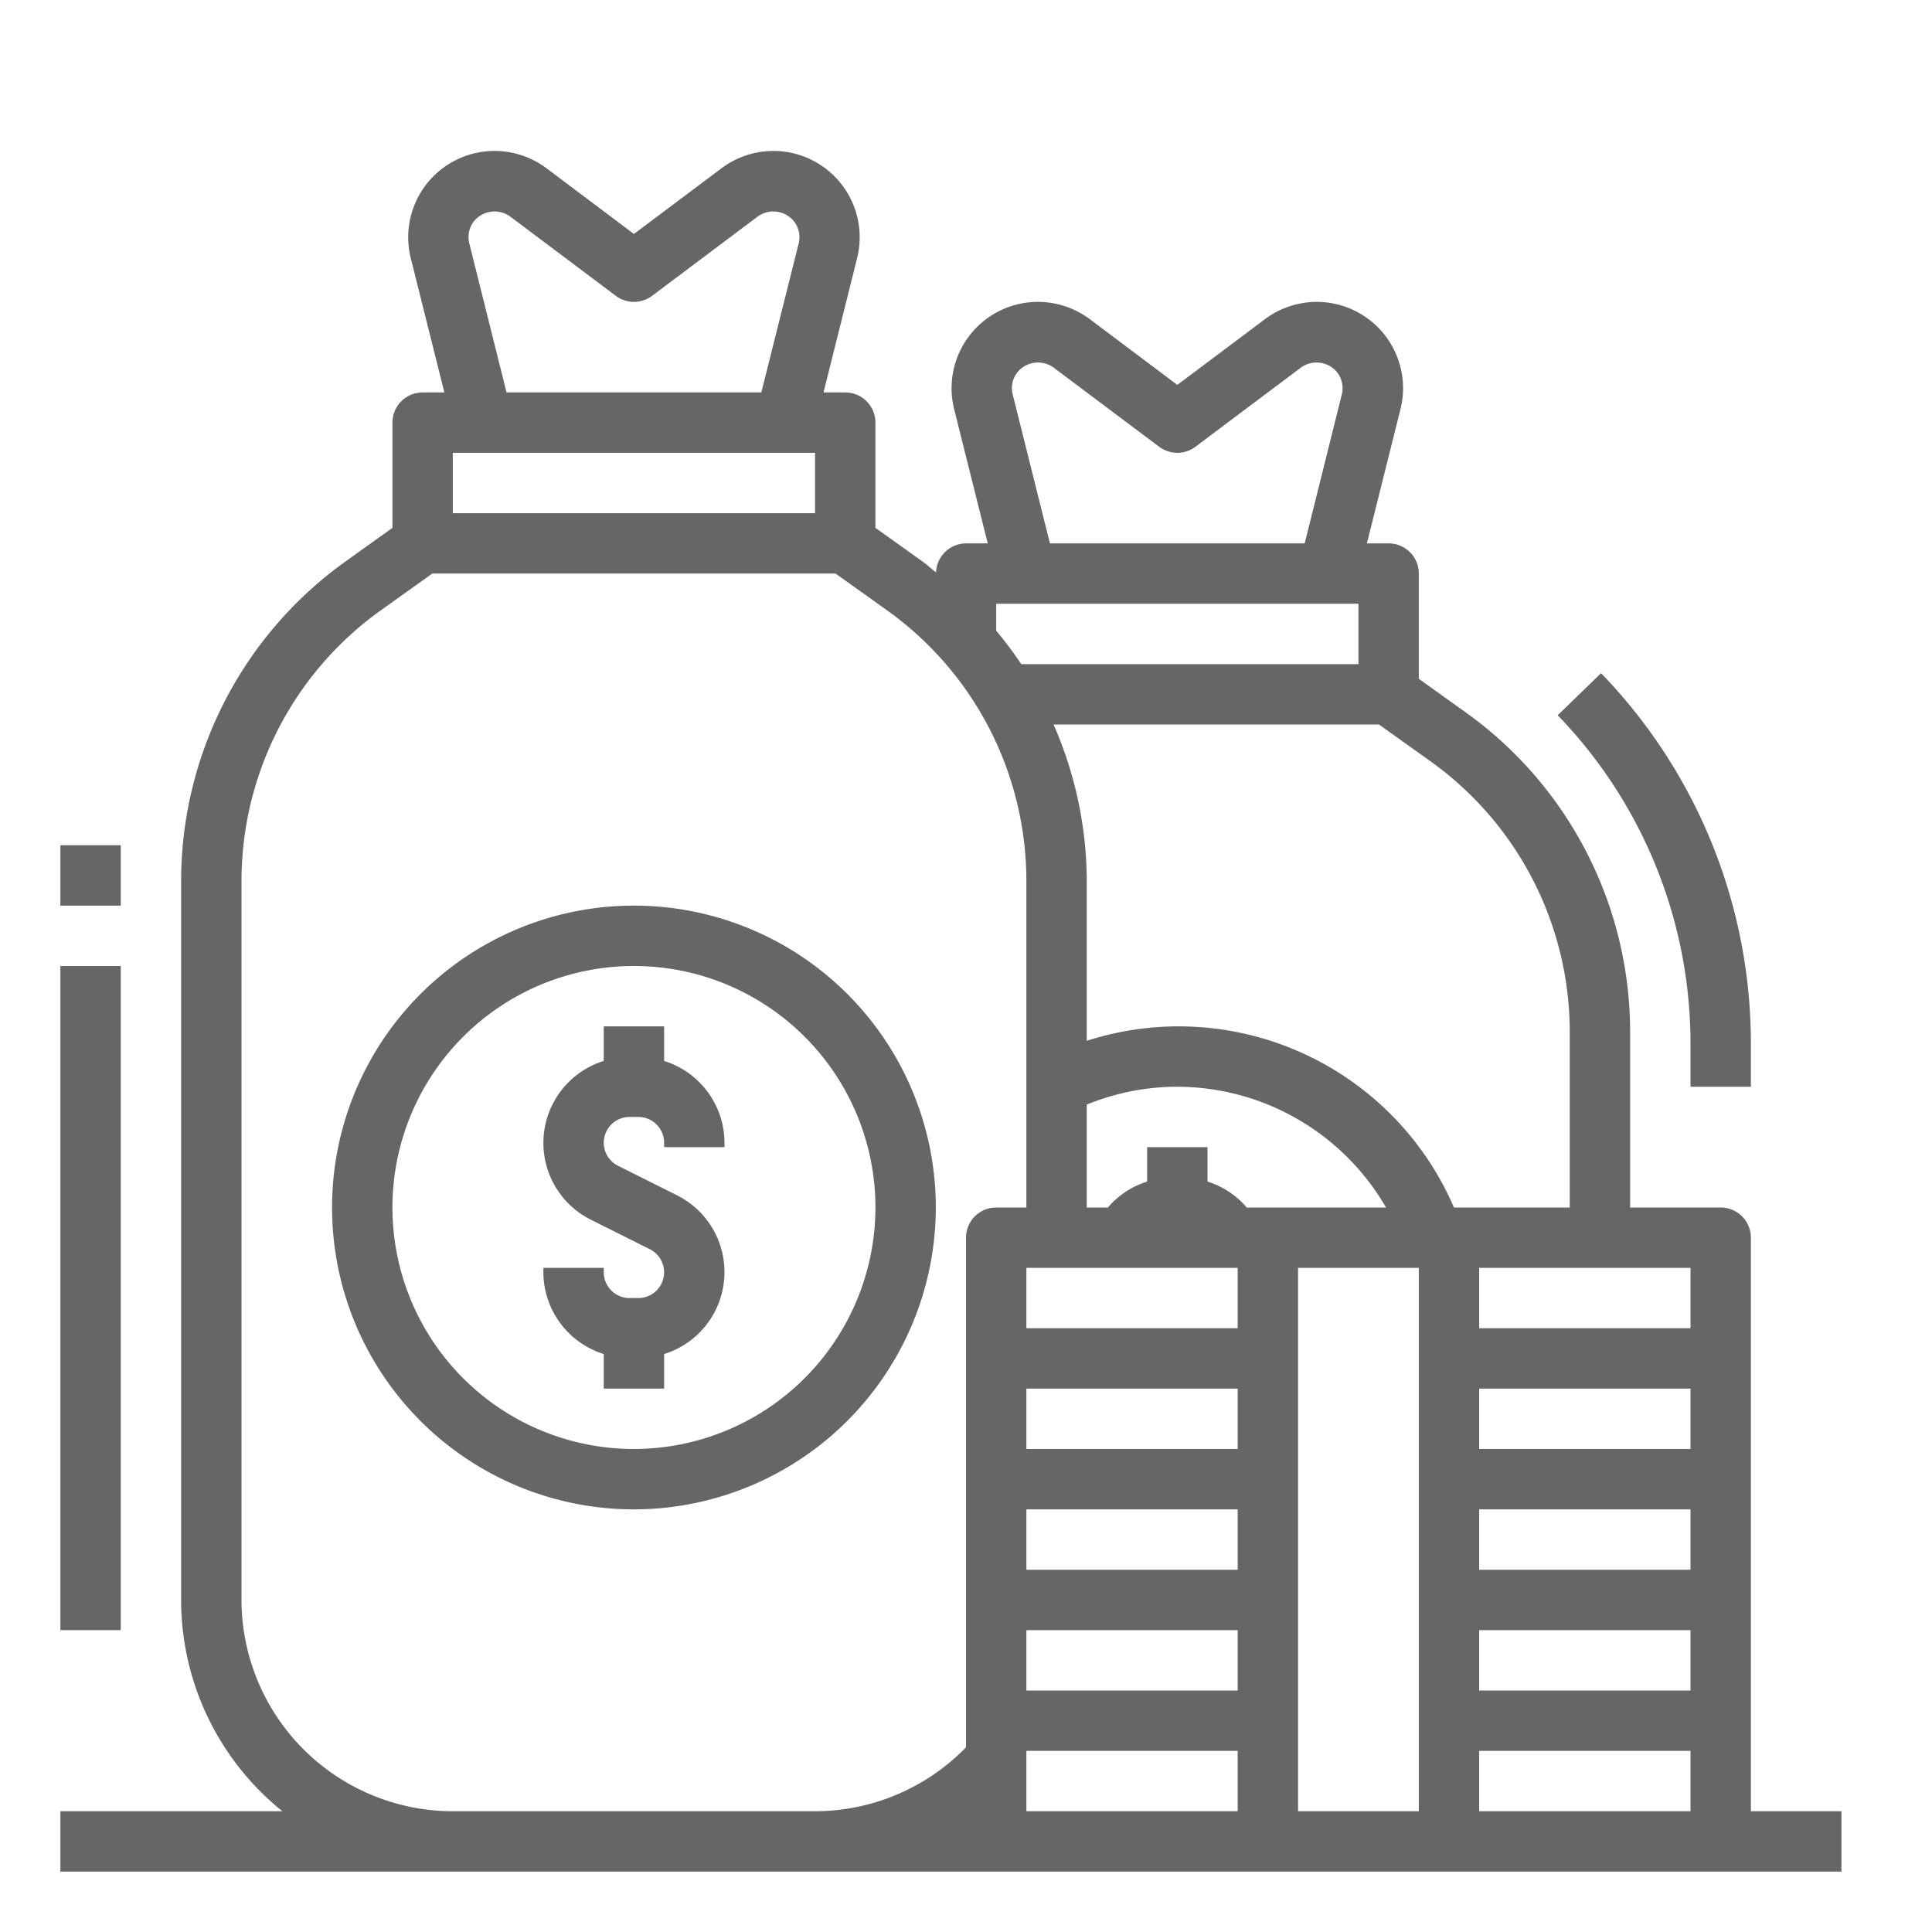
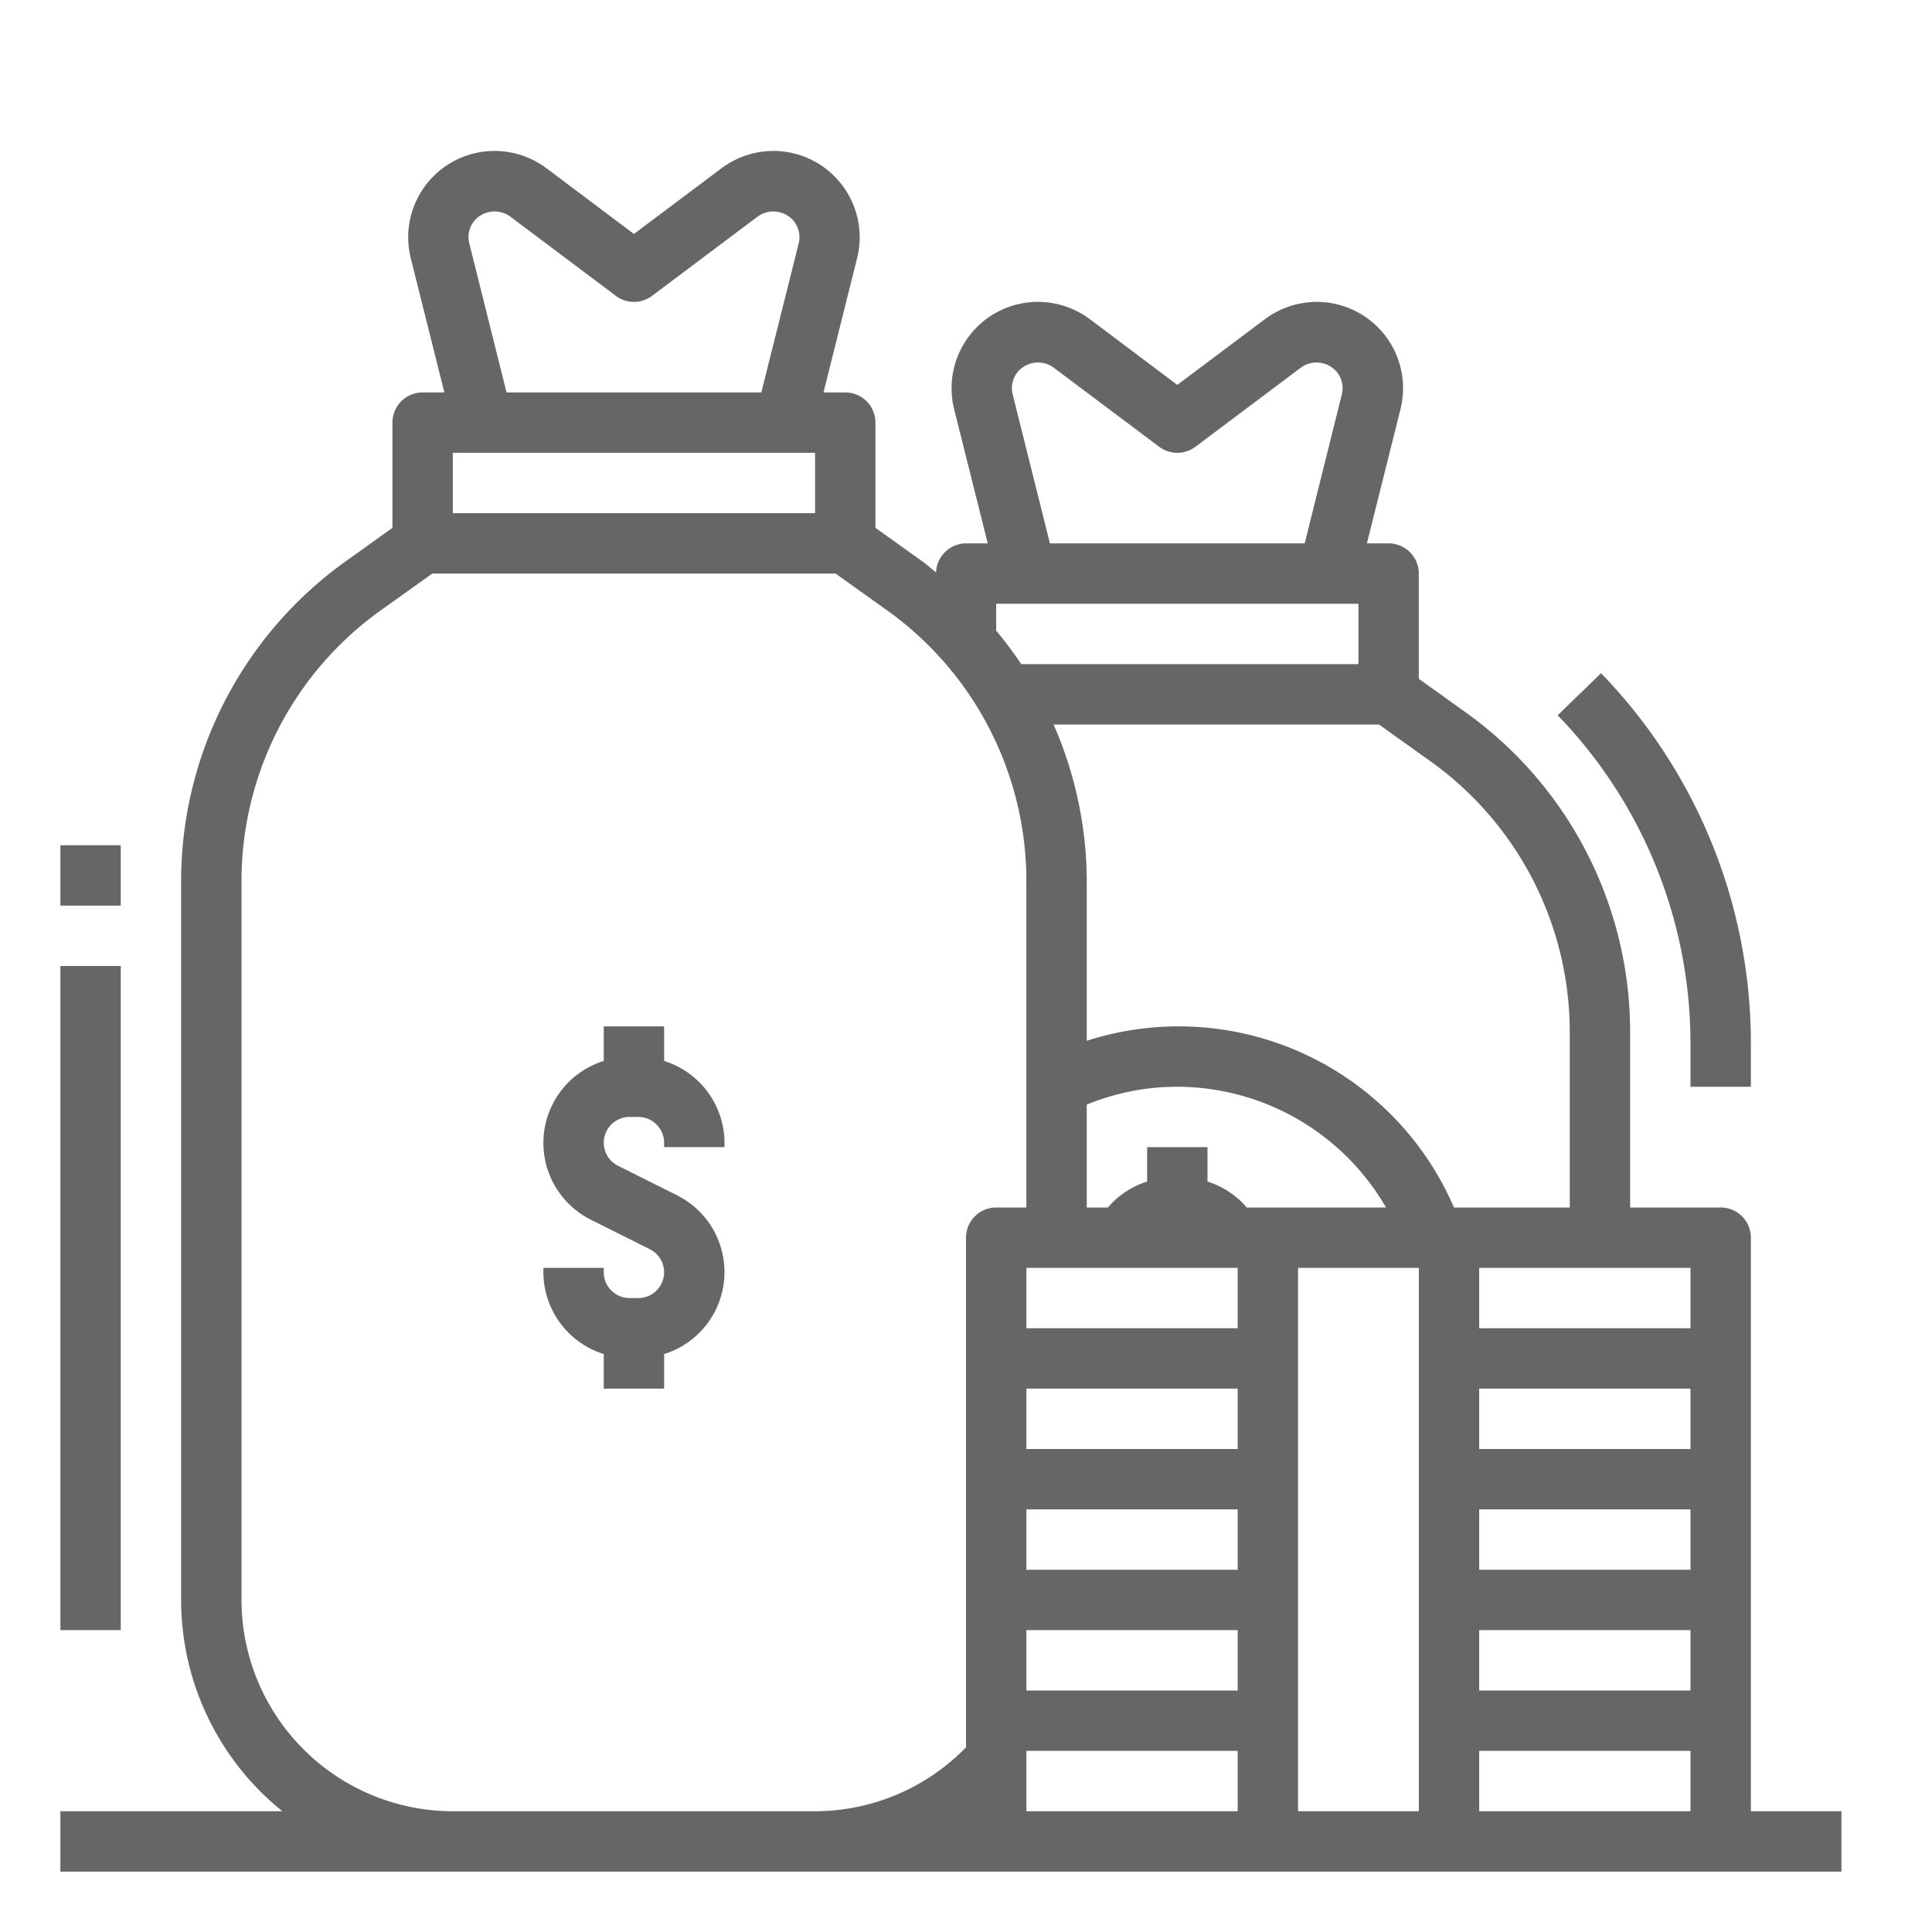
<svg xmlns="http://www.w3.org/2000/svg" viewBox="0 0 64 64" width="512px" height="512px" class="">
  <g>
    <title class="active-path" style="fill:#666666" data-old_color="#000000">Capital-venture-money-investment-loan</title>
    <g id="Expand">
      <path d="M22,35.145V34H20v1.145a2.844,2.844,0,0,0-.422,5.262l1.949.975A.854.854,0,0,1,21.146,43h-.292A.856.856,0,0,1,20,42.146V42H18v.146a2.849,2.849,0,0,0,2,2.709V46h2V44.855a2.844,2.844,0,0,0,.422-5.262l-1.949-.975A.854.854,0,0,1,20.854,37h.292a.856.856,0,0,1,.854.854V38h2v-.146A2.849,2.849,0,0,0,22,35.145Z" data-original="#000000" class="active-path" data-old_color="#000000" fill="#666666" />
-       <path d="M31,40A10,10,0,1,0,21,50,10.011,10.011,0,0,0,31,40ZM21,48a8,8,0,1,1,8-8A8.009,8.009,0,0,1,21,48Z" data-original="#000000" class="active-path" data-old_color="#000000" fill="#666666" />
      <path d="M58,41a1,1,0,0,0-1-1H54V34.176A13.026,13.026,0,0,0,48.556,23.6L47,22.486V19a1,1,0,0,0-1-1h-.72l1.113-4.448A2.86,2.86,0,0,0,43.619,10a2.881,2.881,0,0,0-1.715.572L39,12.75l-2.9-2.179A2.886,2.886,0,0,0,34.381,10a2.86,2.86,0,0,0-2.774,3.552L32.72,18H32a1,1,0,0,0-.992.963c-.153-.12-.294-.253-.452-.366L29,17.486V14a1,1,0,0,0-1-1h-.72l1.113-4.448A2.86,2.86,0,0,0,25.619,5a2.881,2.881,0,0,0-1.715.572L21,7.75,18.1,5.571A2.886,2.886,0,0,0,16.381,5a2.86,2.86,0,0,0-2.774,3.552L14.72,13H14a1,1,0,0,0-1,1v3.486L11.444,18.6A13.026,13.026,0,0,0,6,29.176V53a8.985,8.985,0,0,0,3.355,7H2v2H61V60H58ZM33,20.892V20H45v2H33.83A12.941,12.941,0,0,0,33,20.892Zm3,15.7A7.893,7.893,0,0,1,39,36a8.008,8.008,0,0,1,6.914,4H41.3a2.822,2.822,0,0,0-1.3-.859V38H38v1.141A2.822,2.822,0,0,0,36.7,40H36ZM41,42v2H34V42Zm-7,4h7v2H34Zm0,4h7v2H34Zm0,4h7v2H34Zm9-12h4V60H43ZM56,52H49V50h7Zm0-4H49V46h7Zm-7,6h7v2H49Zm7-10H49V42h7Zm-4-9.824V40H48.165A9.932,9.932,0,0,0,36,34.478v-5.3A12.974,12.974,0,0,0,34.9,24H45.68l1.714,1.224A11.024,11.024,0,0,1,52,34.176ZM33.547,13.067a.853.853,0,0,1,.157-.737.882.882,0,0,1,1.192-.158L38.4,14.8a1,1,0,0,0,1.2,0l3.5-2.627a.881.881,0,0,1,1.192.157.853.853,0,0,1,.157.737L43.22,18H34.78ZM27,17H15V15H27ZM15.547,8.067A.853.853,0,0,1,15.7,7.33.881.881,0,0,1,16.9,7.172L20.4,9.8a1,1,0,0,0,1.2,0l3.5-2.627A.881.881,0,0,1,26.3,7.33a.853.853,0,0,1,.157.737L25.22,13H16.78ZM15,60a7.009,7.009,0,0,1-7-7V29.176a11.024,11.024,0,0,1,4.606-8.952L14.32,19H27.68l1.714,1.224A11.024,11.024,0,0,1,34,29.176V40H33a1,1,0,0,0-1,1V57.883A7,7,0,0,1,27,60Zm19-2h7v2H34Zm15,2V58h7v2Z" data-original="#000000" class="active-path" data-old_color="#000000" fill="#666666" />
      <rect x="2" y="32" width="2" height="22" data-original="#000000" class="active-path" data-old_color="#000000" fill="#666666" />
      <rect x="2" y="28" width="2" height="2" data-original="#000000" class="active-path" data-old_color="#000000" fill="#666666" />
      <path d="M58,36V34.6a17.632,17.632,0,0,0-4.963-12.3L51.6,23.694A15.643,15.643,0,0,1,56,34.6V36Z" data-original="#000000" class="active-path" data-old_color="#000000" fill="#666666" />
    </g>
  </g>
</svg>